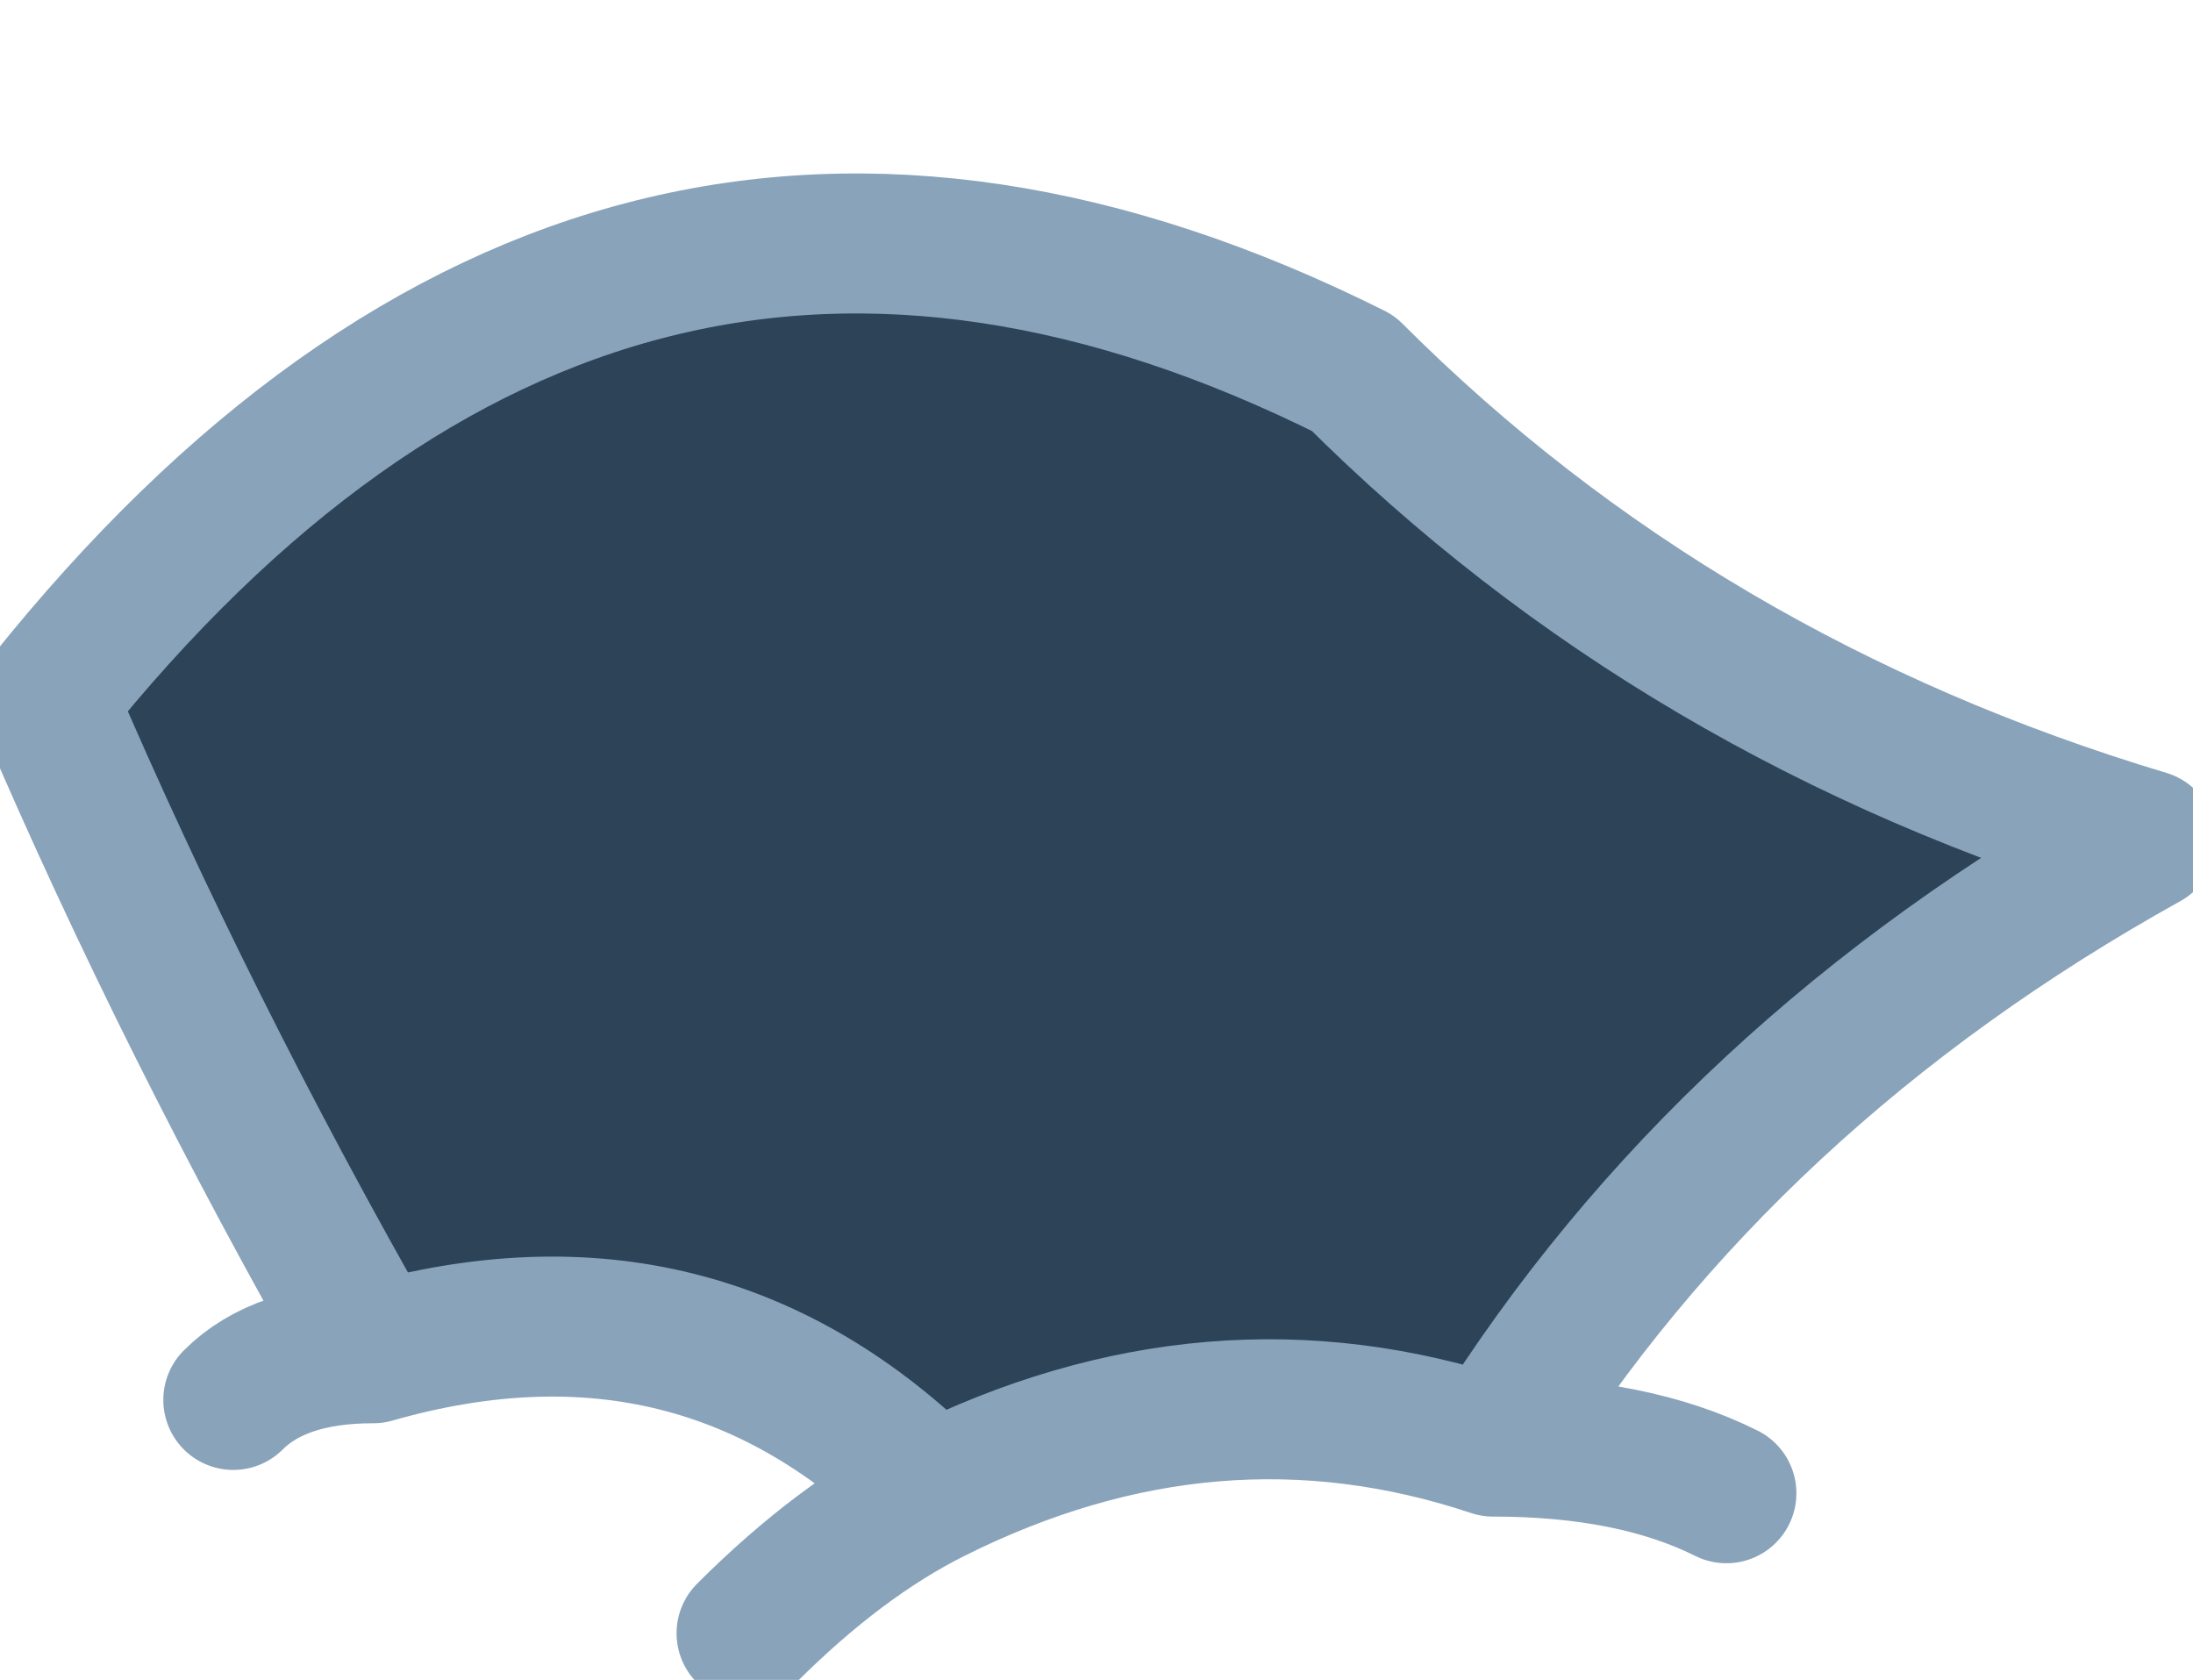
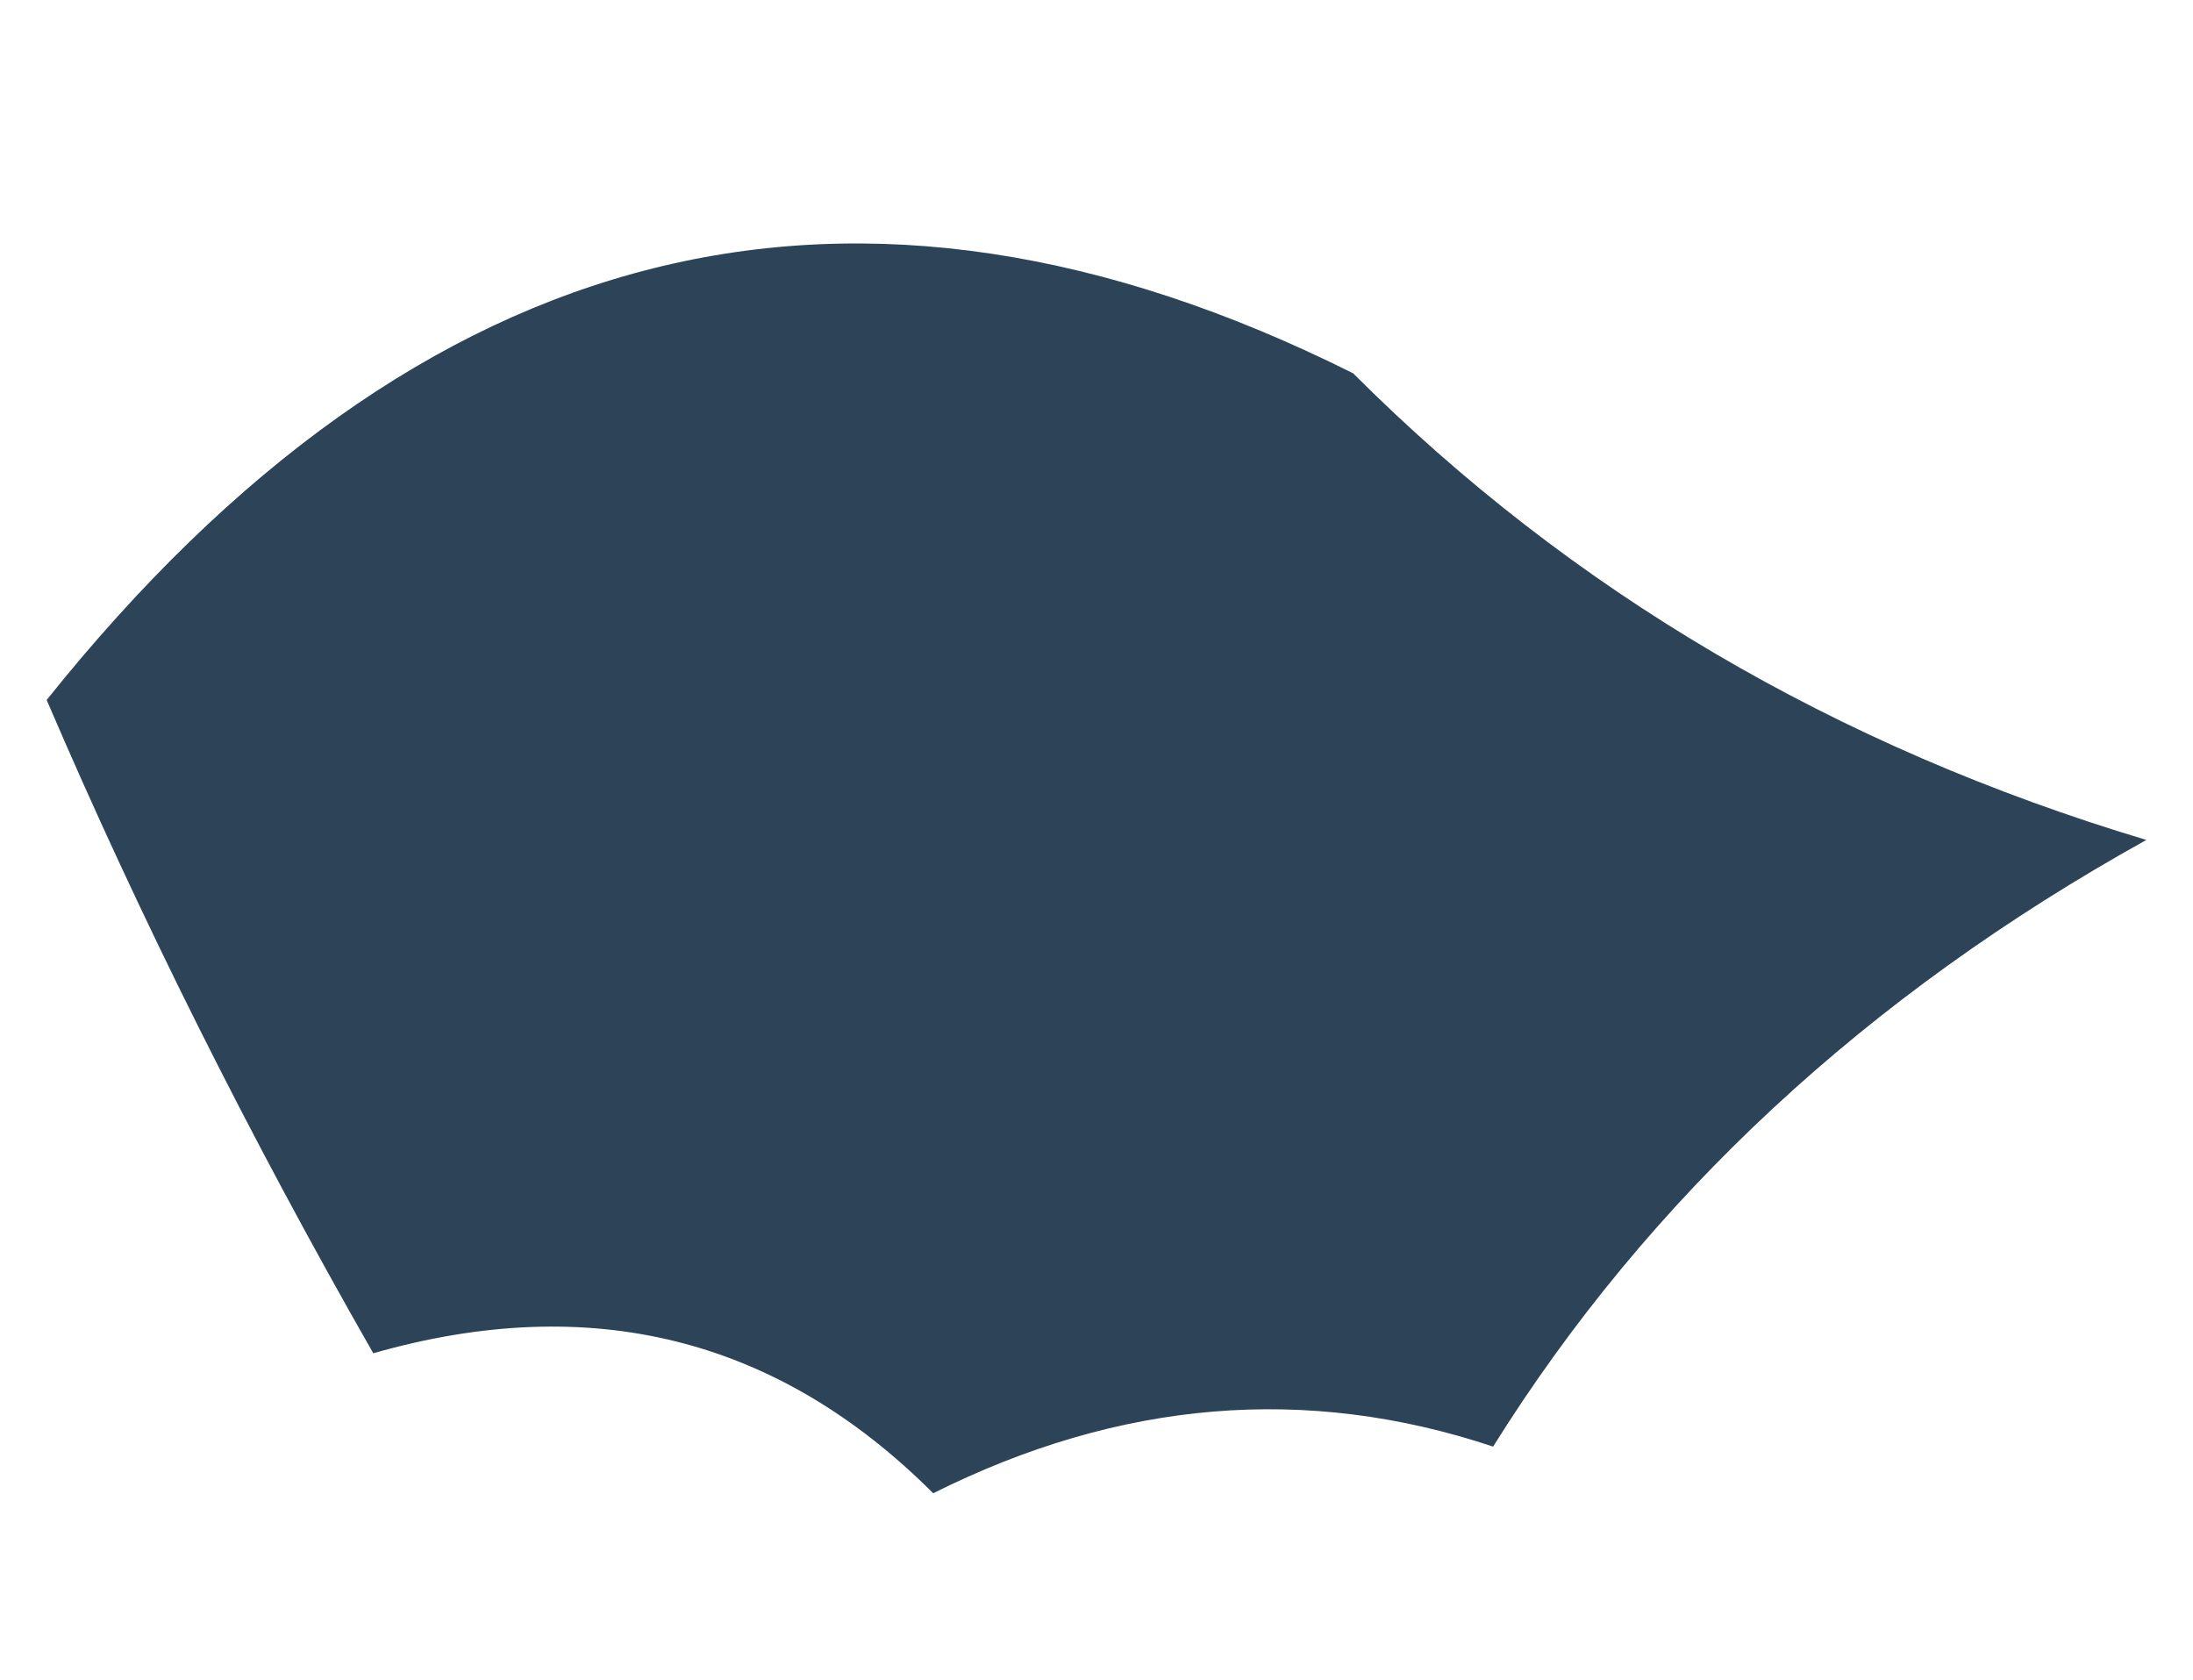
<svg xmlns="http://www.w3.org/2000/svg" height="1.8px" width="2.35px">
  <g transform="matrix(1.0, 0.0, 0.0, 1.0, 1.3, 1.1)">
    <path d="M-0.9 0.35 Q-1.1 0.0 -1.25 -0.35 -0.65 -1.1 0.15 -0.7 0.5 -0.35 1.0 -0.2 0.55 0.05 0.3 0.45 0.0 0.35 -0.3 0.5 -0.55 0.25 -0.9 0.35" fill="#2c4358" fill-rule="evenodd" stroke="none" />
-     <path d="M-0.9 0.35 Q-1.1 0.0 -1.25 -0.35 -0.65 -1.1 0.15 -0.7 0.5 -0.35 1.0 -0.2 0.55 0.05 0.3 0.45 0.45 0.45 0.55 0.5 M0.3 0.45 Q0.0 0.35 -0.3 0.5 -0.4 0.55 -0.5 0.65 M-0.3 0.5 Q-0.55 0.25 -0.9 0.35 -1.0 0.35 -1.05 0.4" fill="none" stroke="#89a3ba" stroke-linecap="round" stroke-linejoin="round" stroke-width="0.15" />
  </g>
</svg>